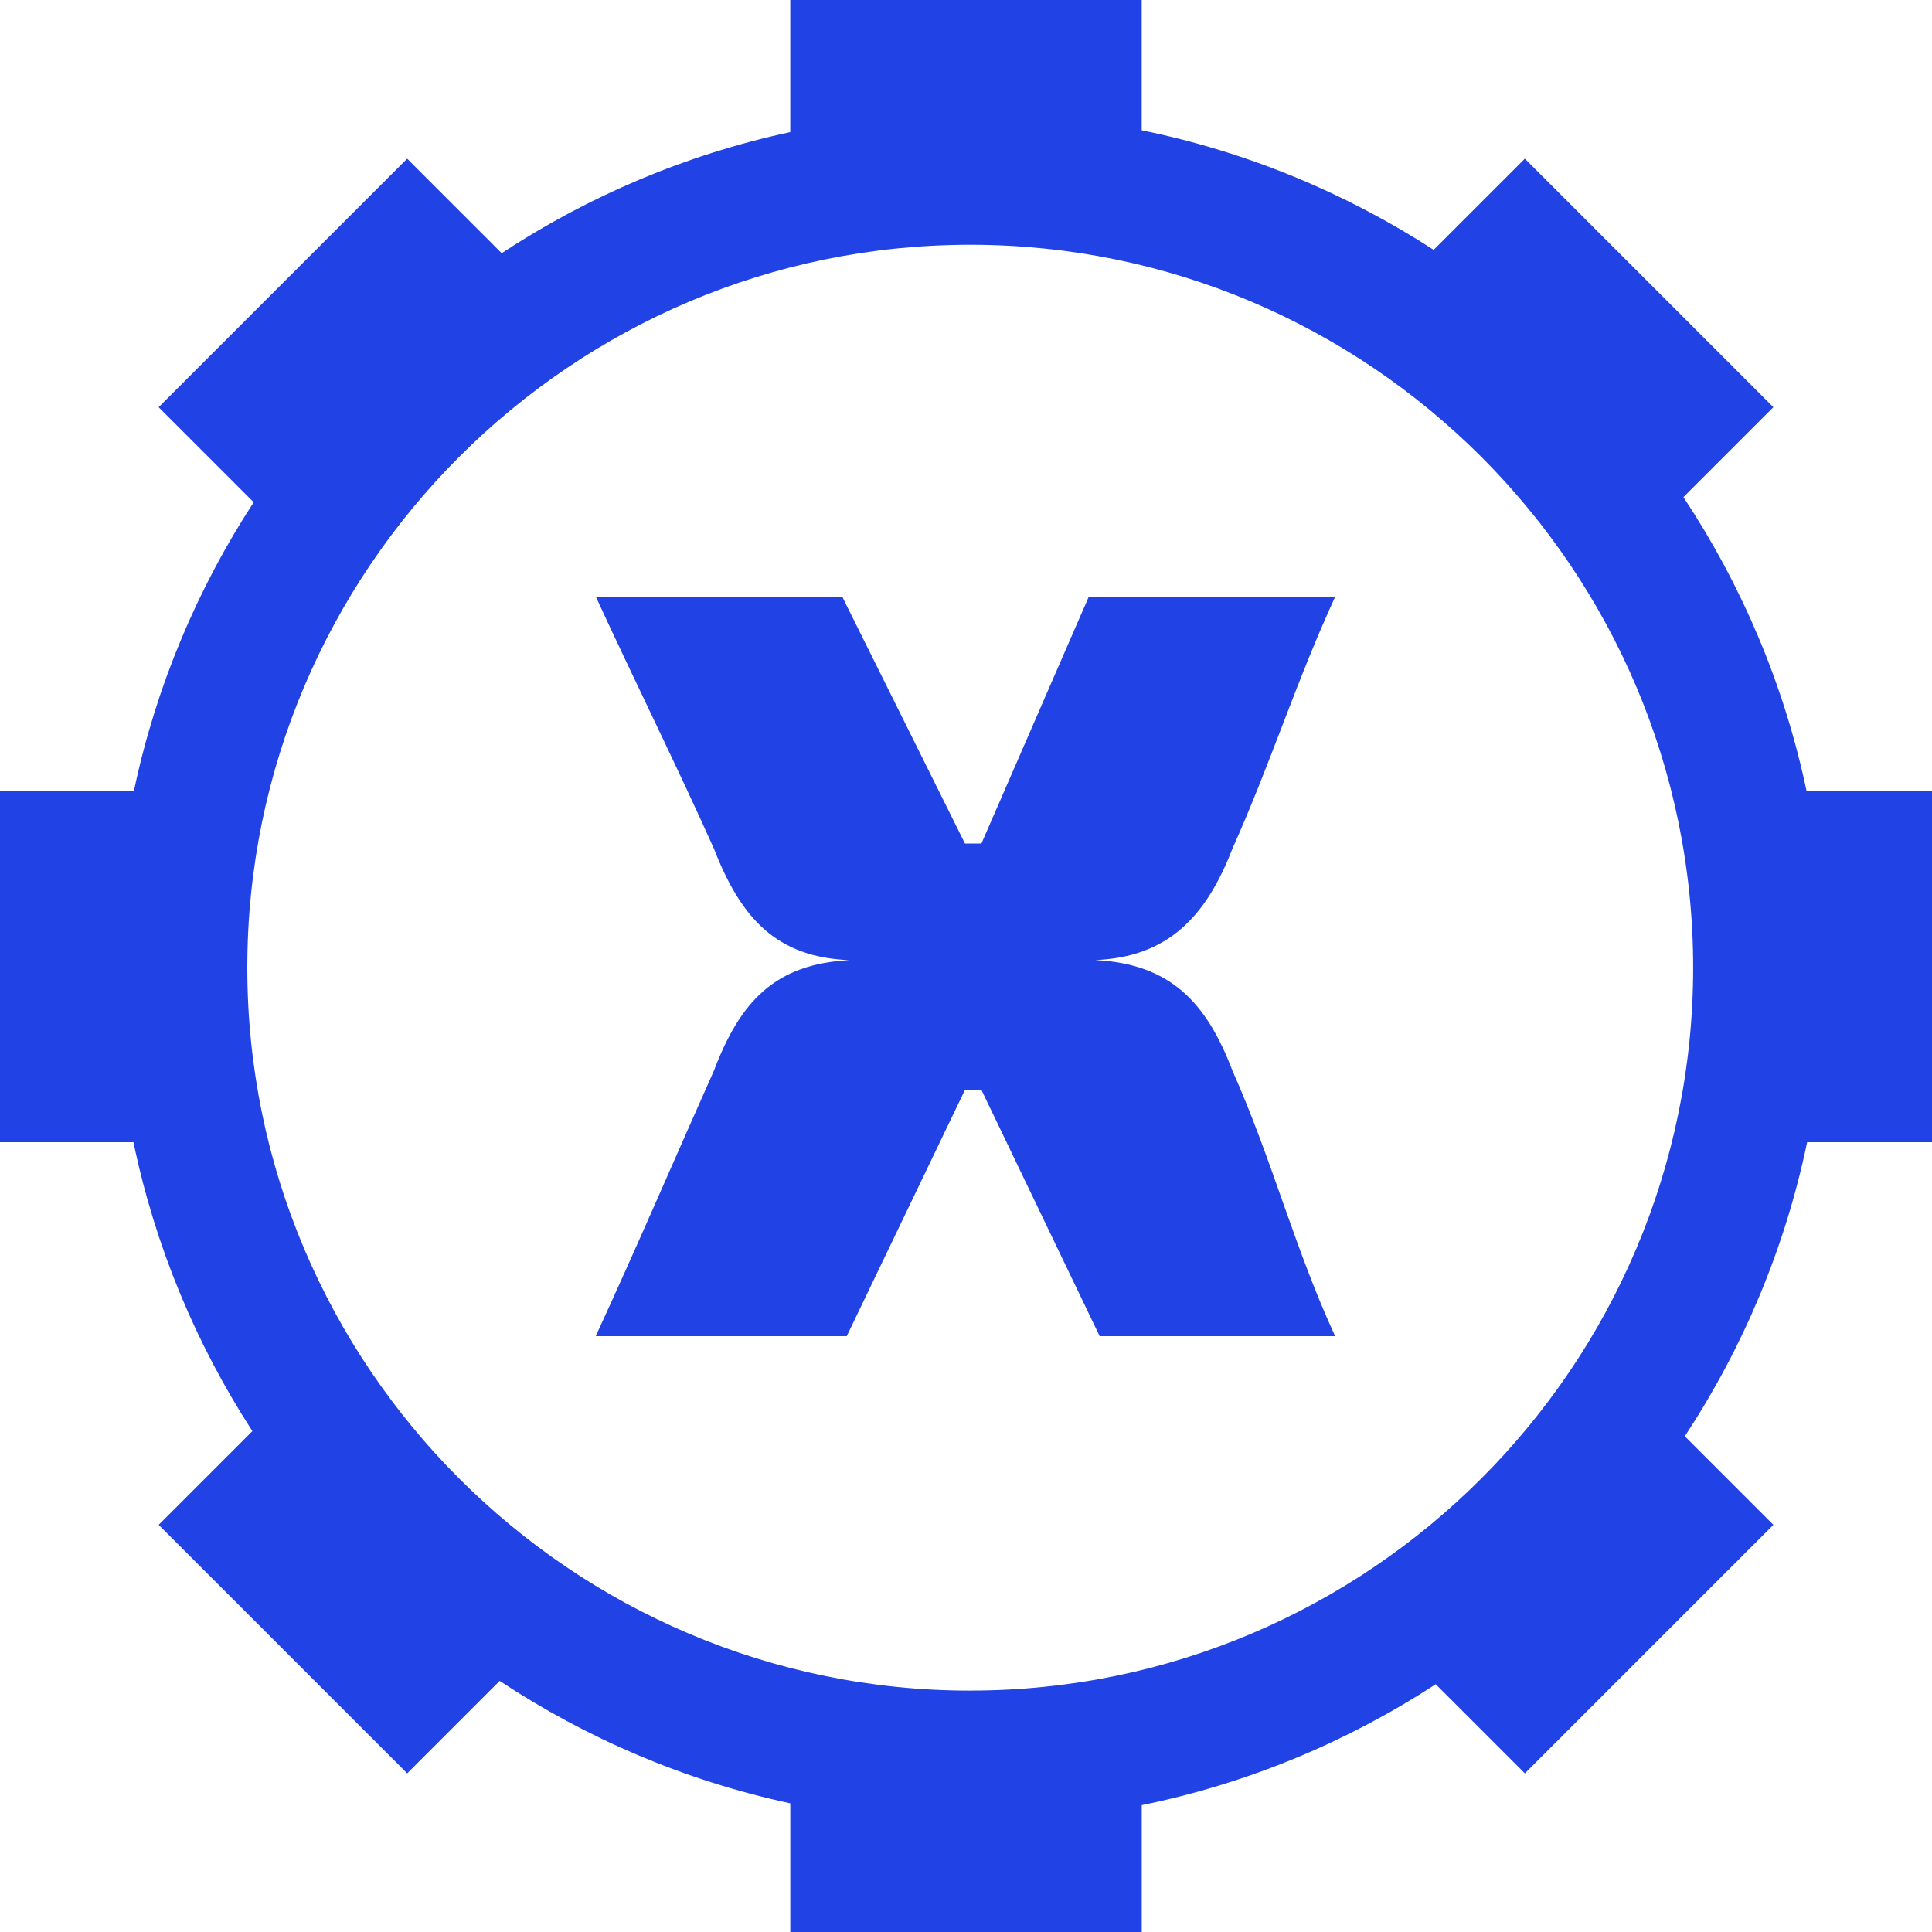
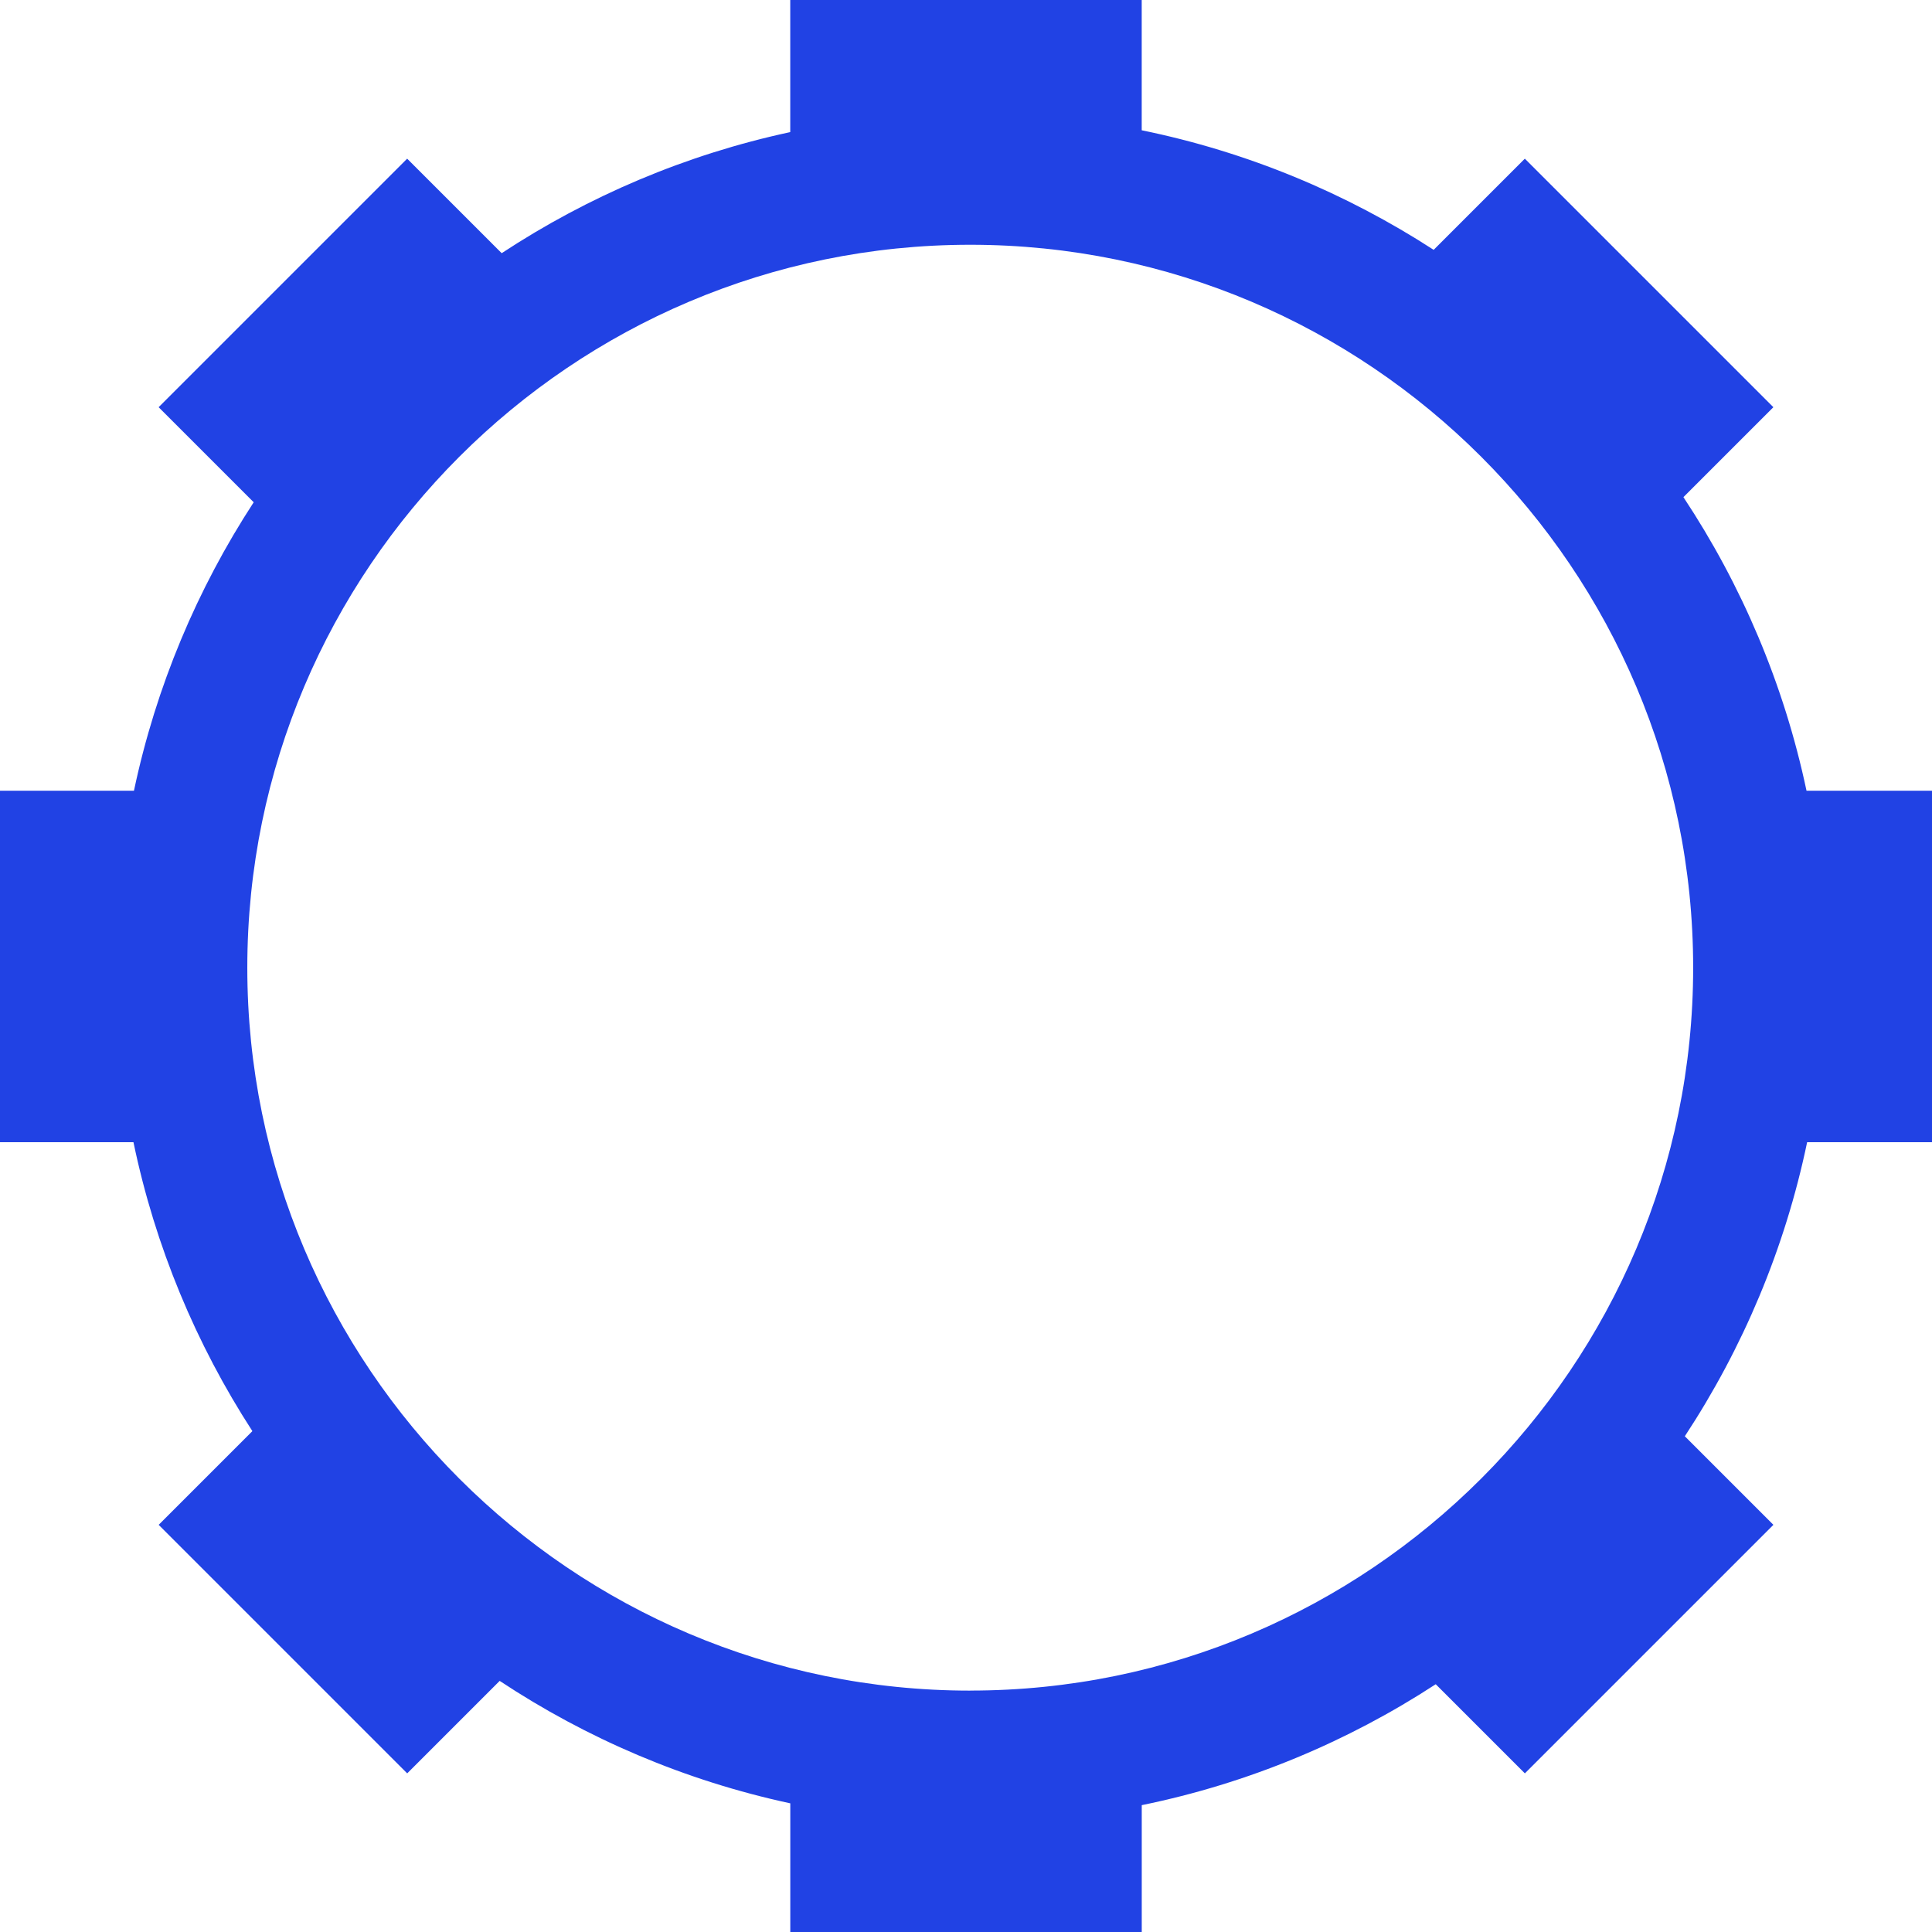
<svg xmlns="http://www.w3.org/2000/svg" viewBox="0 0 456.47 456.47" data-name="Layer 2" id="Layer_2">
  <defs>
    <style>
      .cls-1 {
        fill: #2142e4;
      }
    </style>
  </defs>
  <g data-name="Layer 1" id="Layer_1-2">
    <g>
      <path d="M426.82,186.82c-5.32-25.16-15.33-48.6-29.08-69.36l21.25-21.25-58.72-58.72-21.54,21.54c-20.71-13.41-44.01-23.15-68.98-28.25V0h-83.04v31.21c-24.7,5.31-47.73,15.16-68.18,28.61l-22.33-22.33-58.72,58.72,22.46,22.46c-13.34,20.47-23.07,43.48-28.29,68.15H0v83.04h31.53c5.14,24.7,14.81,47.76,28.1,68.27l-22.14,22.14,58.72,58.72,21.85-21.85c20.57,13.62,43.77,23.57,68.66,28.93v30.41h83.04v-29.98c25.16-5.14,48.63-14.99,69.46-28.57l21.06,21.06,58.72-58.72-20.93-20.93c13.69-20.81,23.65-44.29,28.9-69.48h29.53v-83.04h-29.66ZM229.24,399.44c-94.18,0-170.81-76.62-170.81-170.8S135.06,57.83,229.24,57.83s170.8,76.62,170.8,170.8-76.62,170.8-170.8,170.8Z" class="cls-1" />
-       <path d="M291.18,200.52c8.93-19.92,15.11-39.58,24.27-59.51h-58.22l-25.35,58.29h-3.89l-28.98-58.29h-58.22c9.16,19.92,18.96,39.58,27.89,59.51,6.41,16.49,14.81,25.64,31.98,26.33-17.63.92-25.8,9.85-31.98,26.1-9.39,21.07-18.32,41.9-27.93,62.74h59.31l27.93-58.18h3.89l27.93,58.18h55.64c-9.62-20.84-14.88-41.68-24.27-62.74-6.18-16.26-14.76-25.2-32.39-26.12,17.17-.69,26.21-10.29,32.39-26.32Z" class="cls-1" />
    </g>
  </g>
</svg>